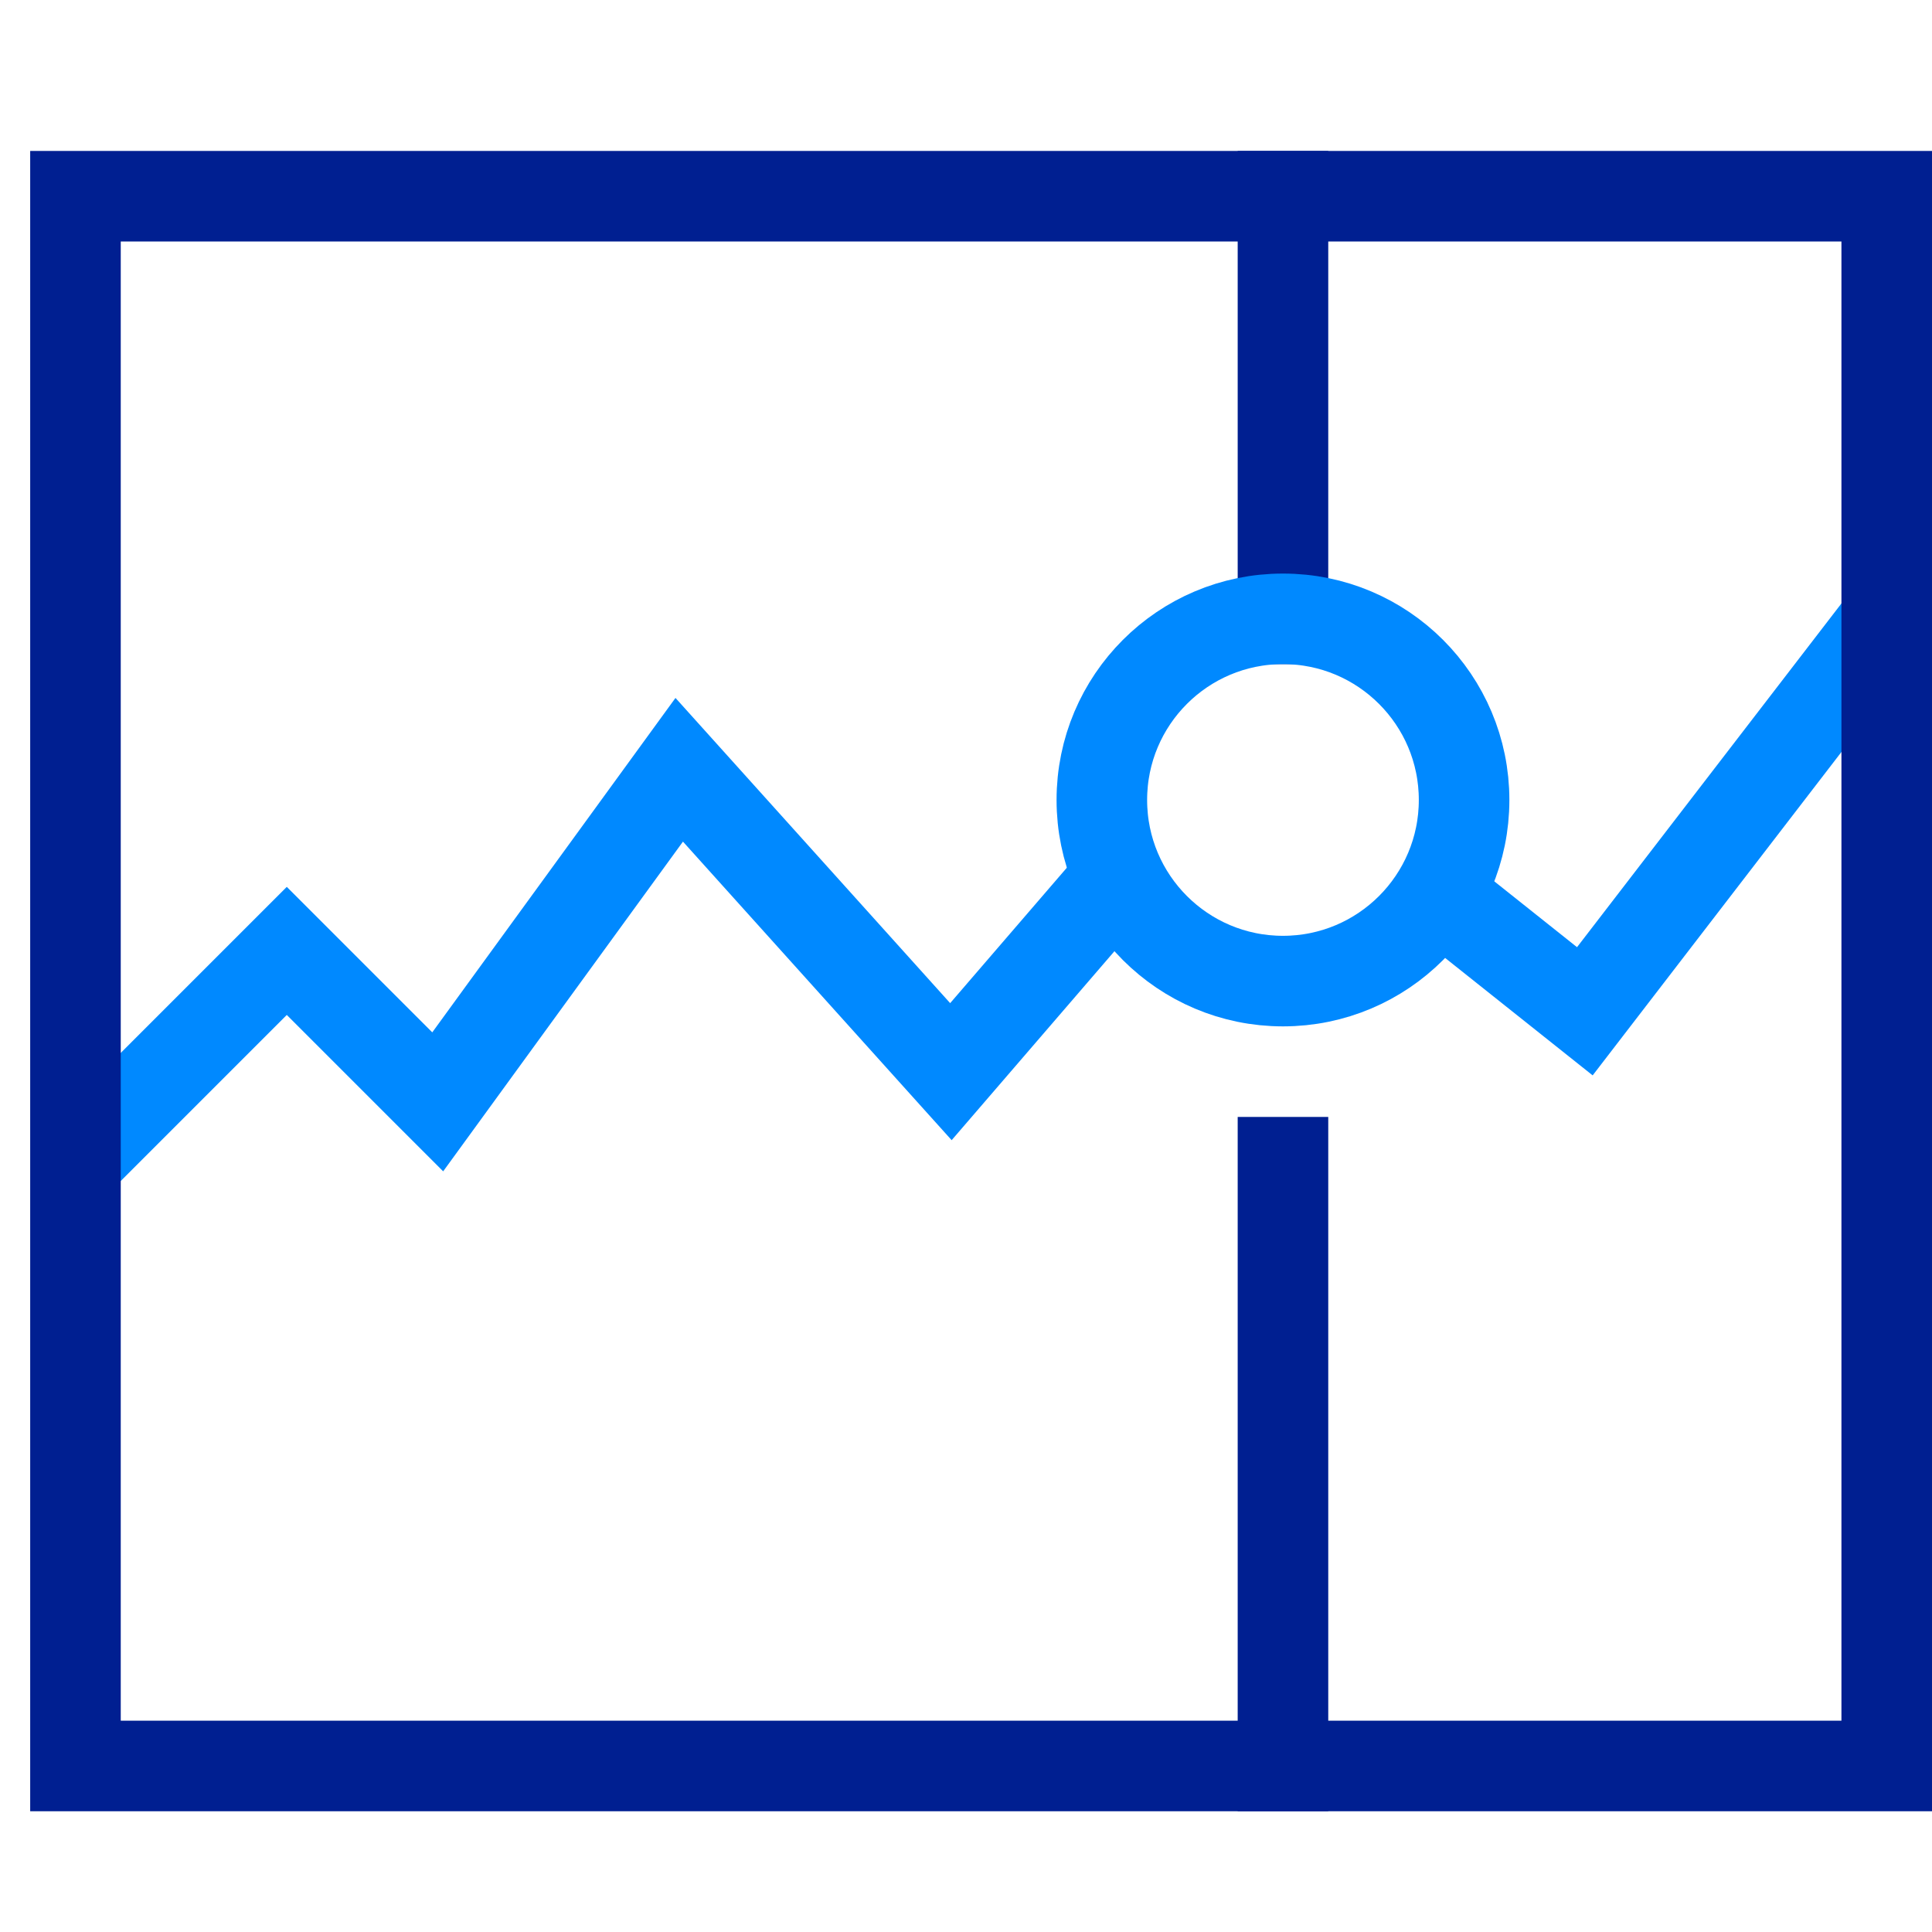
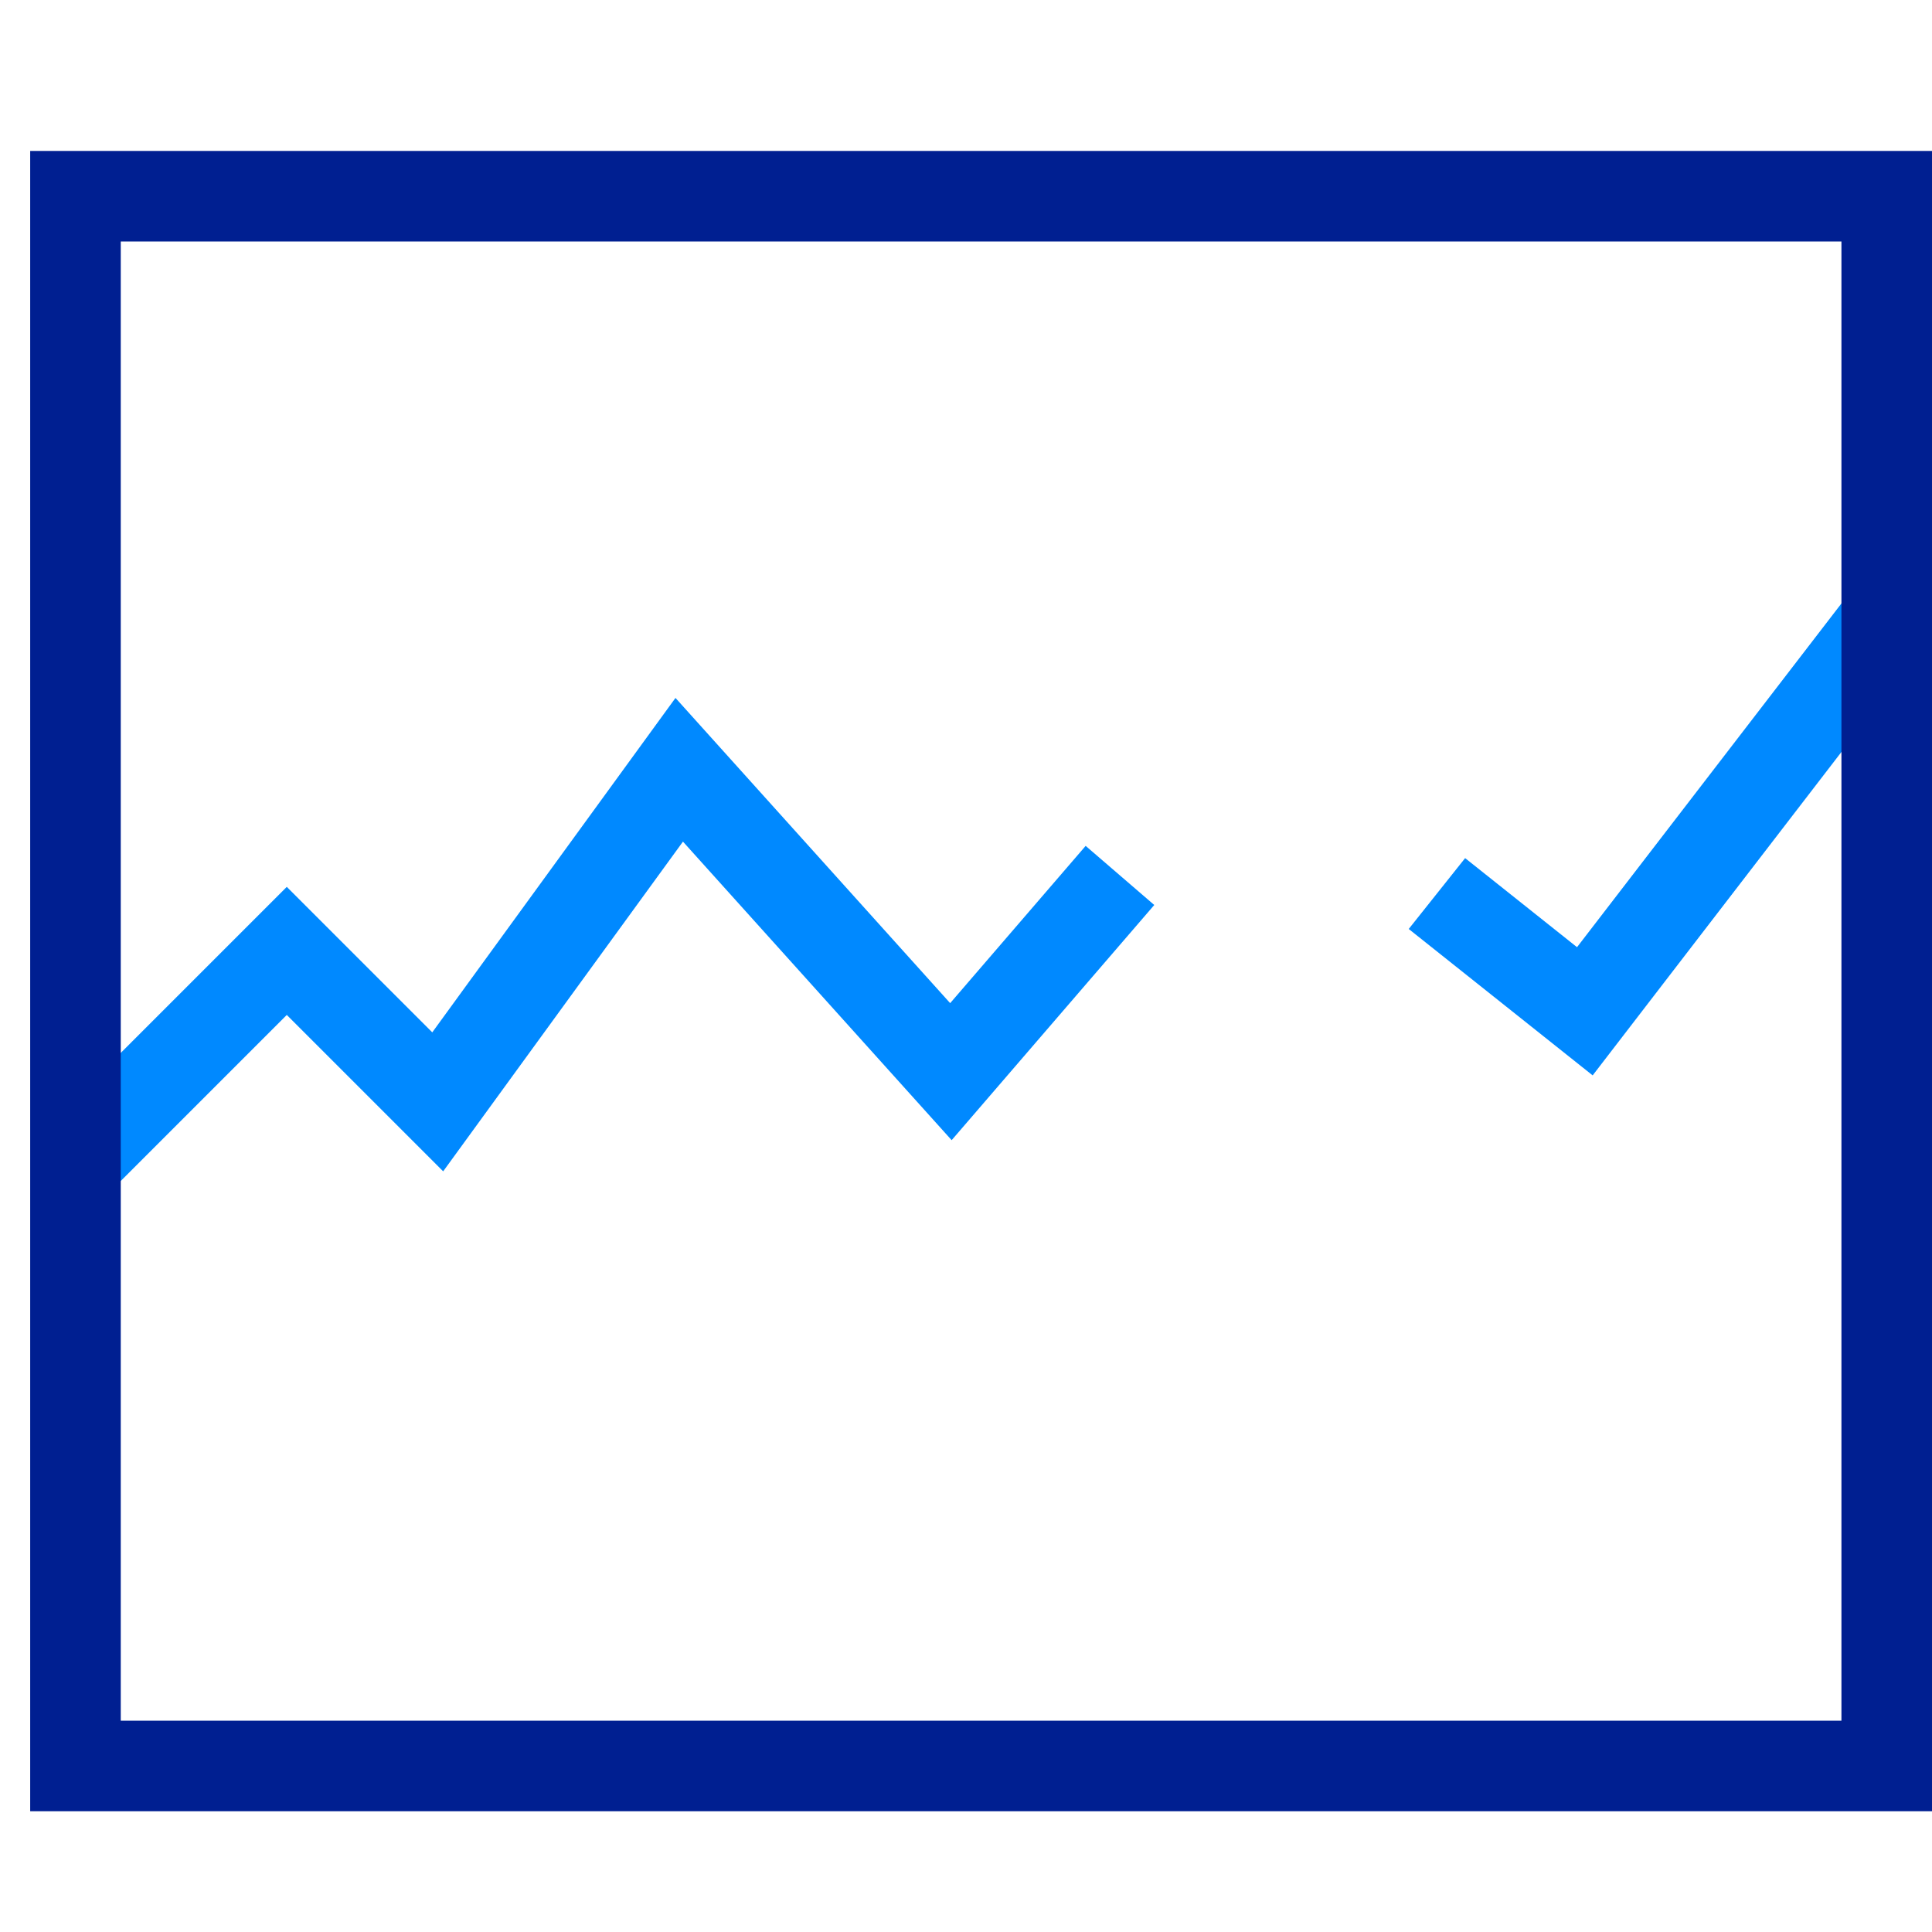
<svg xmlns="http://www.w3.org/2000/svg" id="Layer_1" version="1.1" viewBox="0 0 64 64">
  <defs>
    <style>
      .st0, .st1 {
        stroke-linecap: square;
      }

      .st0, .st1, .st2 {
        fill: none;
        stroke-miterlimit: 10;
        stroke-width: 3px;
      }

      .st0, .st2 {
        stroke: #0089ff;
      }

      .st1 {
        stroke: #001f91;
      }
    </style>
  </defs>
  <polyline class="st2" points="47.6 29.6 52.5 33.5 62.5 20.5" />
  <polyline class="st2" points="2.5 38.5 9.5 31.5 14.5 36.5 22.5 25.5 31.5 35.5 37.1 29" />
  <rect class="st1" x="2.5" y="6.5" width="60" height="52" />
-   <line class="st1" x1="42.5" y1="38.5" x2="42.5" y2="58.5" />
-   <line class="st1" x1="42.5" y1="6.5" x2="42.5" y2="20.5" />
-   <circle class="st0" cx="42.5" cy="26.5" r="6" />
</svg>